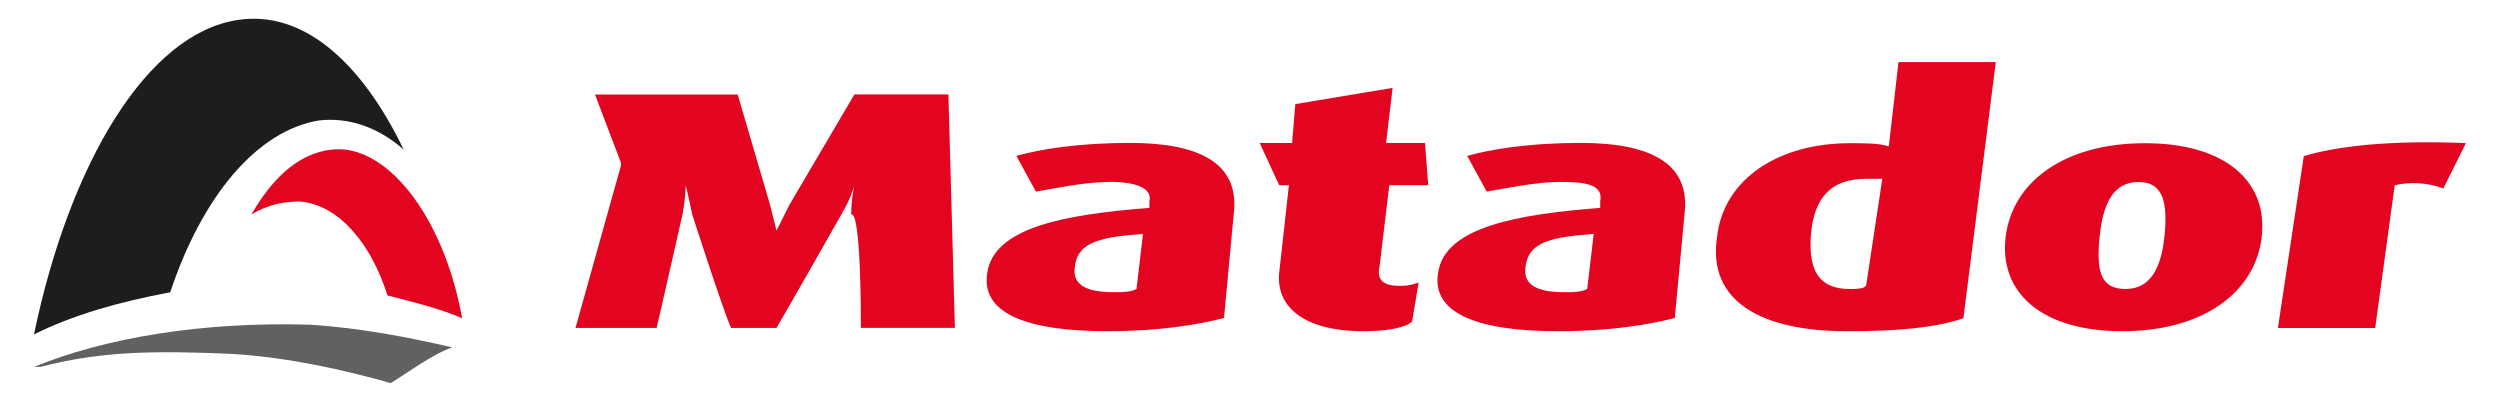
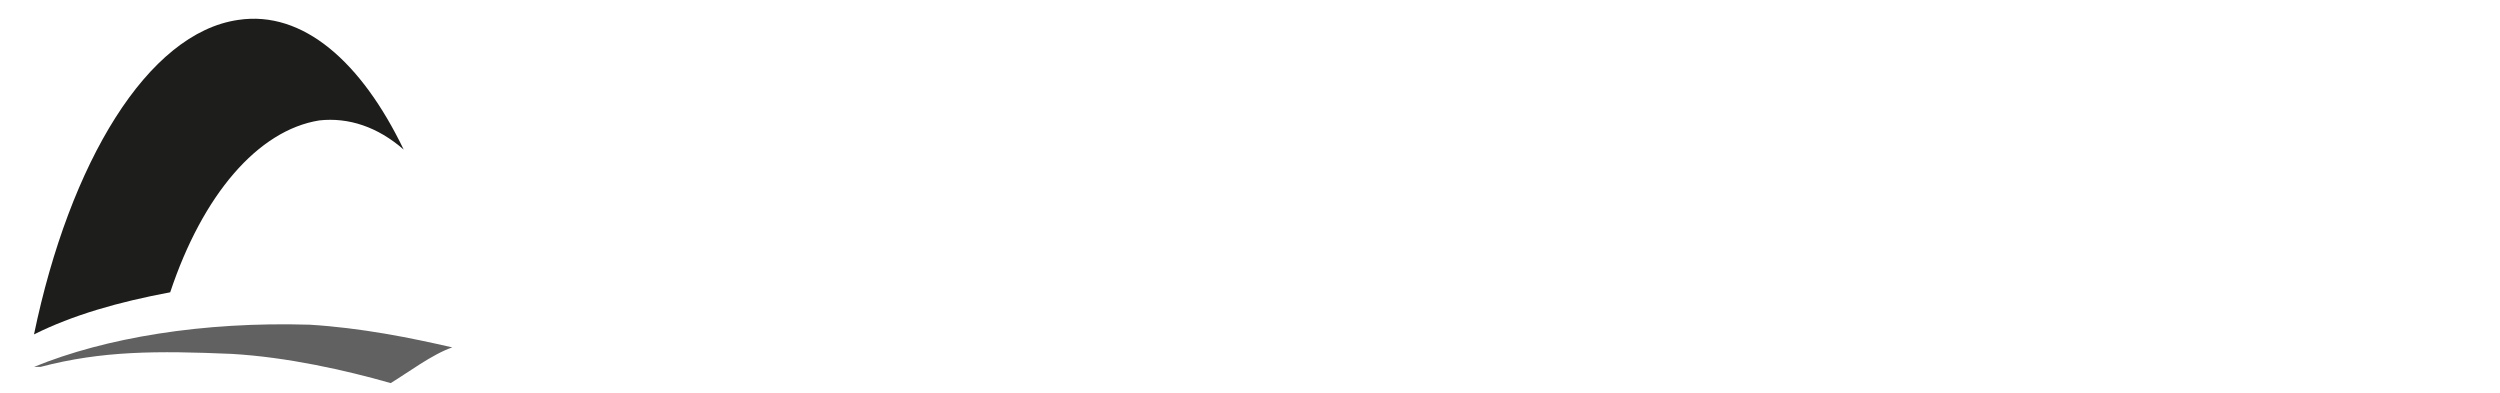
<svg xmlns="http://www.w3.org/2000/svg" version="1.1" id="Layer_1" x="0px" y="0px" viewBox="0 0 2500 393" style="enable-background:new 0 0 2500 393;" xml:space="preserve">
  <style type="text/css">
	.st0{fill:#FFFFFF;}
	.st1{fill:#E30520;}
	.st2{fill:#1D1D1B;}
	.st3{fill:#616161;}
</style>
  <rect class="st0" width="2500" height="393" />
-   <path class="st1" d="M860.9,327.9h94l-6.5-233.5h-94l-64.9,110.3l-13,25.9l-6.5-25.9L737.7,94.5H595l25.9,68.1v3.2l-45.4,162.1h81.1  c3.2-13,25.9-113.5,25.9-113.5c3.2-16.2,3.2-29.2,3.2-29.2s3.2,13,6.5,29.2c0,0,32.4,100.5,38.9,113.5h45.4  c9.7-16.2,64.9-113.5,64.9-113.5c9.7-16.2,13-29.2,13-29.2s-3.2,13-3.2,29.2C860.9,211.2,860.9,315,860.9,327.9 M1107.3,331.2  c-84.3,0-126.5-19.5-120-58.4c6.5-45.4,77.8-58.4,162.1-64.9v-6.5c3.2-13-13-19.5-38.9-19.5c-25.9,0-55.1,6.5-74.6,9.7l-19.5-35.7  c22.7-6.5,61.6-13,113.5-13c68.1,0,110.3,19.5,103.8,71.3l-9.7,103.8C1198.1,324.7,1159.2,331.2,1107.3,331.2 M1143,233.9  c-38.9,3.2-64.9,6.5-68.1,32.4c-3.2,19.5,13,25.9,38.9,25.9c9.7,0,16.2,0,22.7-3.2L1143,233.9z M1363.5,331.2  c-61.6,0-87.6-25.9-84.3-58.4l9.7-87.6h-9.7l-19.5-42.2h32.4l3.2-38.9l97.3-16.2l-6.5,55.1h38.9l3.2,42.2h-38.9l-9.7,81.1  c-3.2,13,3.2,19.5,19.5,19.5c6.5,0,9.7,0,19.5-3.2l-6.5,38.9C1405.6,327.9,1386.2,331.2,1363.5,331.2 M1558.1,331.2  c-84.3,0-126.5-19.5-120-58.4c6.5-45.4,77.8-58.4,162.1-64.9v-6.5c3.2-16.2-13-19.5-38.9-19.5c-25.9,0-55.1,6.5-74.6,9.7l-19.5-35.7  c22.7-6.5,61.6-13,113.5-13c68.1,0,110.3,19.5,103.8,71.3l-9.7,103.8C1648.8,324.7,1609.9,331.2,1558.1,331.2 M1593.7,233.9  c-38.9,3.2-64.9,6.5-68.1,32.4c-3.2,19.5,13,25.9,38.9,25.9c9.7,0,16.2,0,22.7-3.2L1593.7,233.9z M1846.7,331.2  c-84.3,0-139.4-29.2-129.7-94c6.5-58.4,61.6-94,132.9-94c16.2,0,29.2,0,38.9,3.2l9.7-84.3h97.3l-32.4,256.2  C1934.2,327.9,1898.5,331.2,1846.7,331.2 M1882.3,178.8h-16.2c-35.7,0-51.9,19.5-55.1,55.1c-3.2,38.9,9.7,55.1,38.9,55.1  c6.5,0,13,0,16.2-3.2L1882.3,178.8z M2122.3,331.2c-81.1,0-123.2-38.9-116.7-94c6.5-55.1,58.4-94,139.4-94  c81.1,0,123.2,38.9,116.7,94C2255.2,292.3,2203.3,331.2,2122.3,331.2 M2138.5,182c-25.9,0-35.7,22.7-38.9,55.1s0,51.9,25.9,51.9  c25.9,0,35.7-22.7,38.9-51.9C2167.7,204.7,2164.4,182,2138.5,182 M2443.3,188.5c-16.2-6.5-35.7-6.5-48.6-3.2l-19.5,142.7h-97.3  l25.9-171.9c32.4-9.7,84.3-16.2,162.1-13L2443.3,188.5z" />
  <path class="st2" d="M170.2,292.3c32.4-97.3,87.6-162.1,149.2-171.9c29.2-3.2,58.4,6.5,84.3,29.2C361.5,62,303.1,10.2,238.3,19.9  C147.5,32.9,69.7,162.6,34,334.4C72.9,315,118.3,302,170.2,292.3" />
-   <path class="st1" d="M299.9,201.5c38.9,3.2,71.3,42.2,87.6,94c25.9,6.5,51.9,13,74.6,22.7c-16.2-90.8-64.9-162.1-116.7-168.6  c-35.7-3.2-68.1,19.5-94,64.9C267.5,204.7,283.7,201.5,299.9,201.5" />
  <path class="st3" d="M452.3,347.4c-42.2-9.7-90.8-19.5-142.7-22.7c-107-3.2-204.3,13-275.6,42.2h6.5c61.6-16.2,116.7-16.2,191.3-13  c55.1,3.2,113.5,16.2,158.9,29.2C406.9,373.3,432.8,353.9,452.3,347.4" />
</svg>